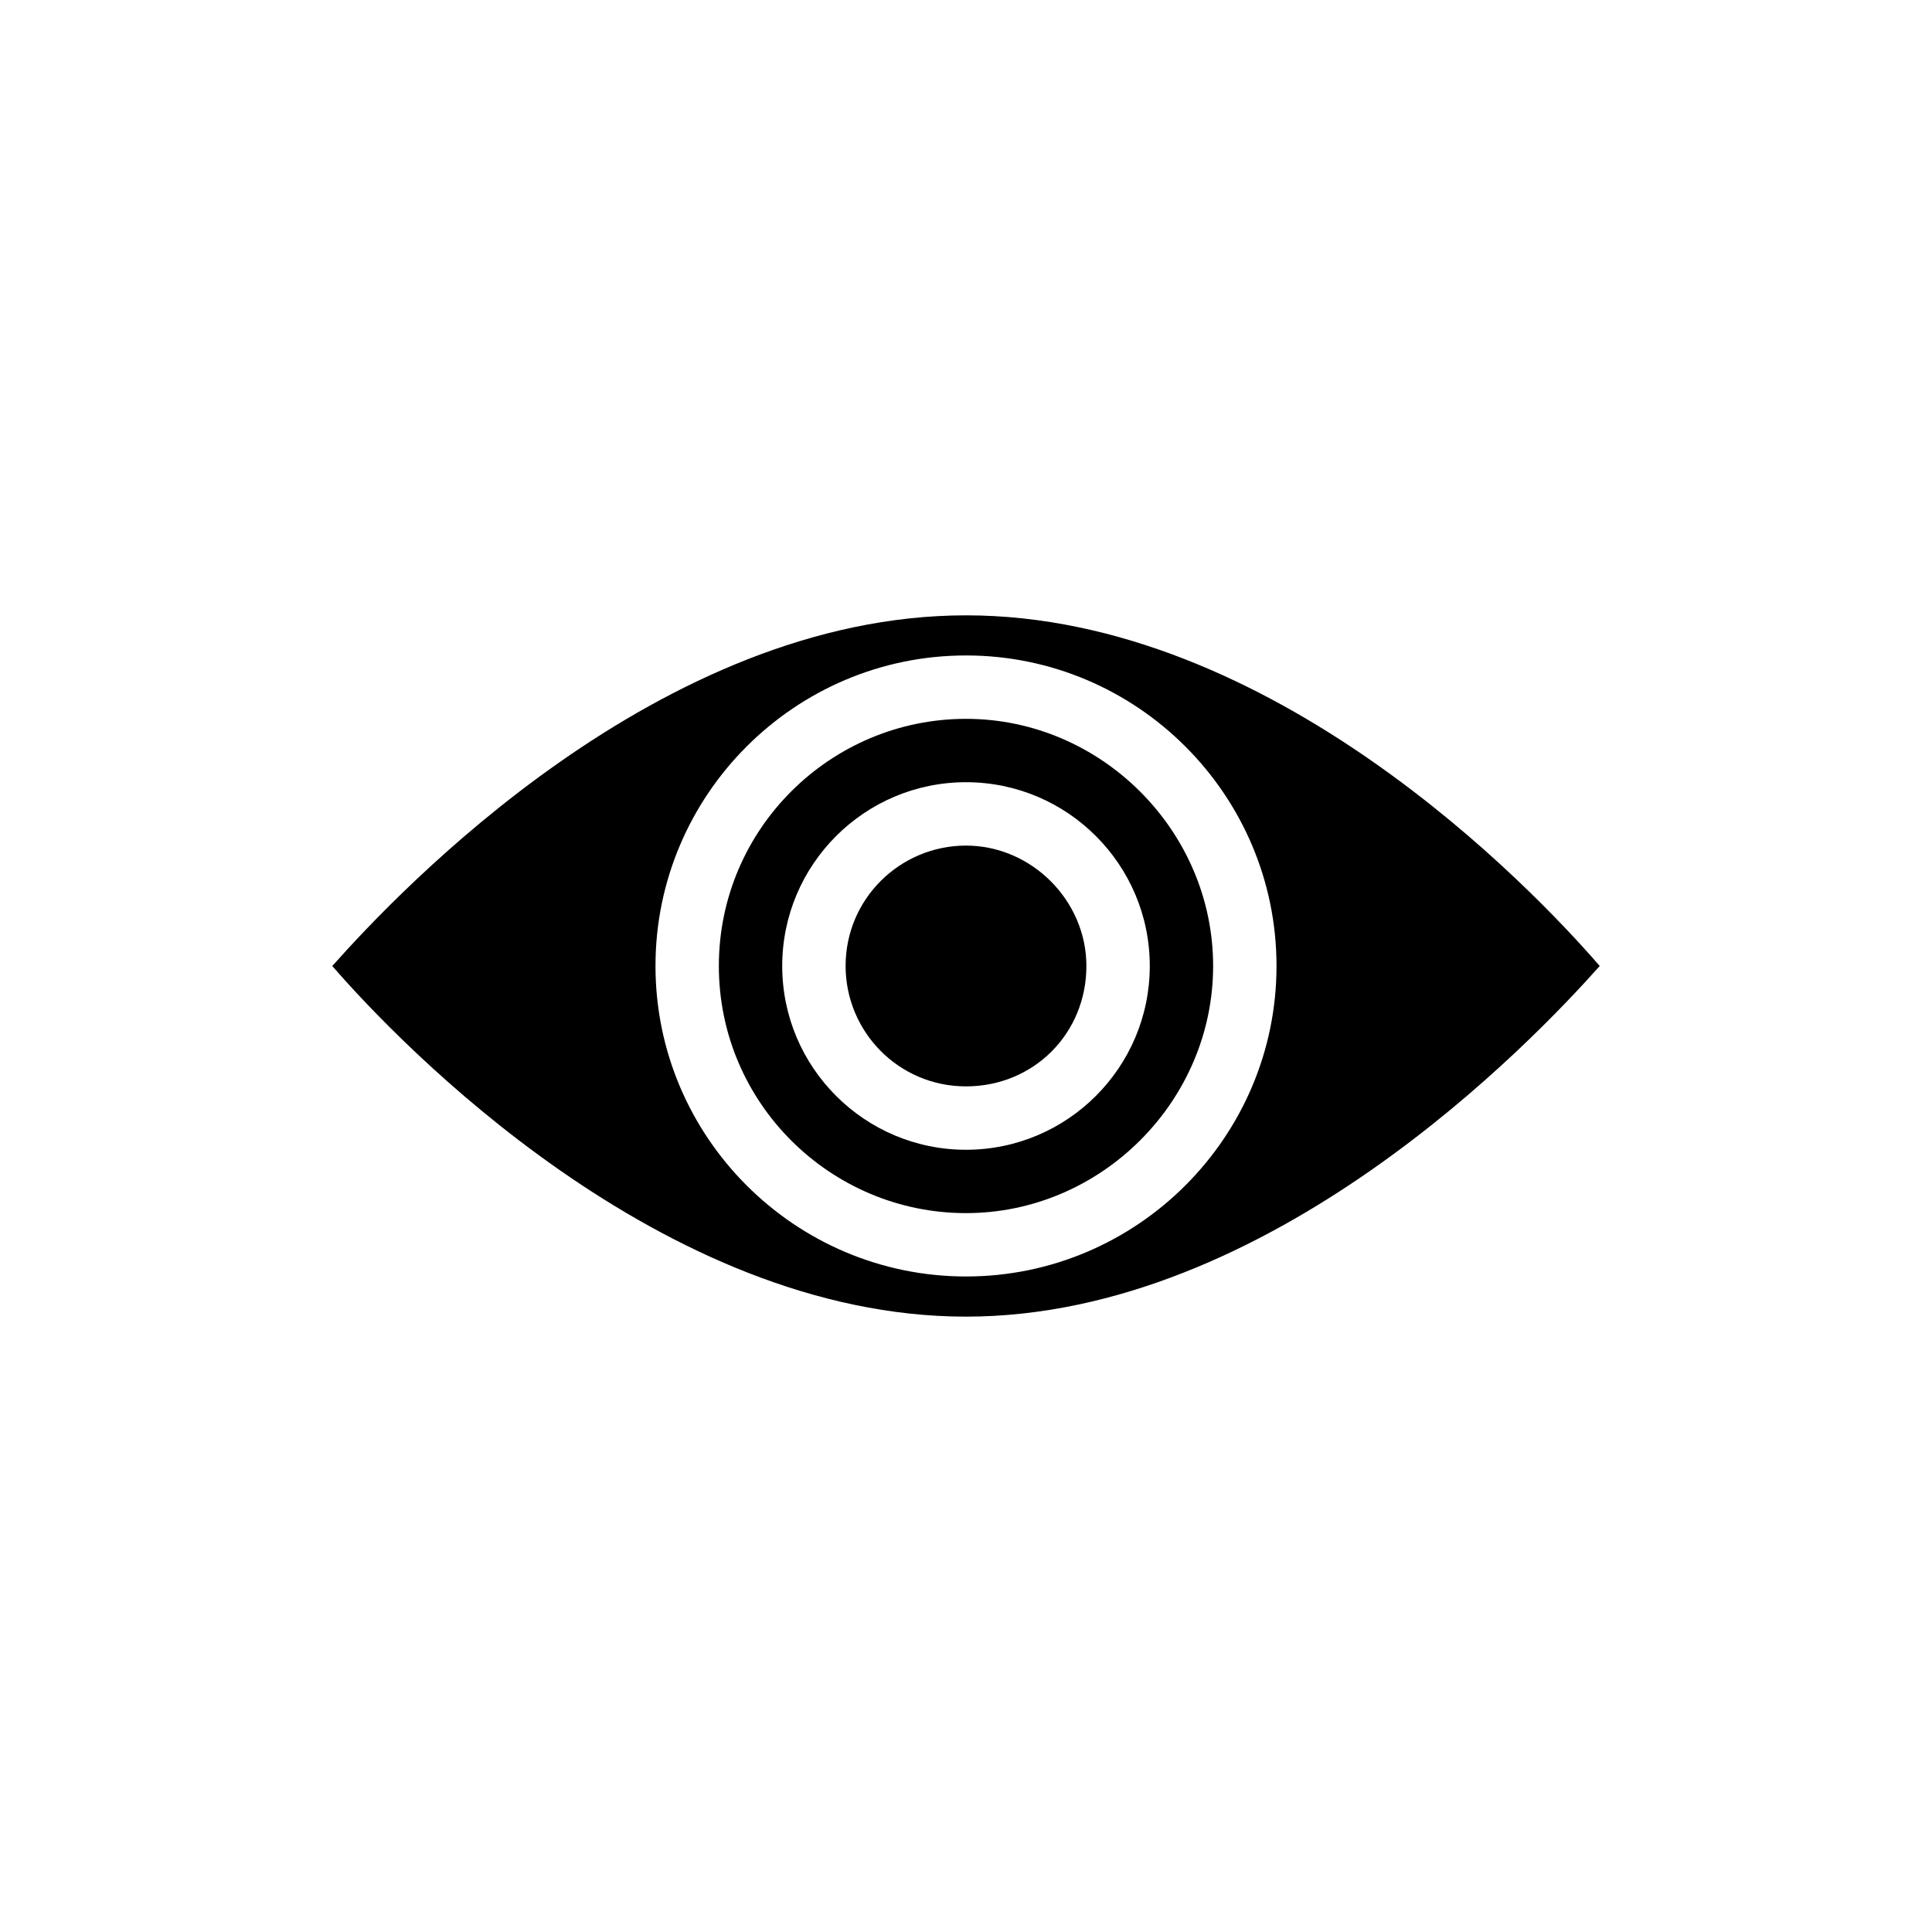
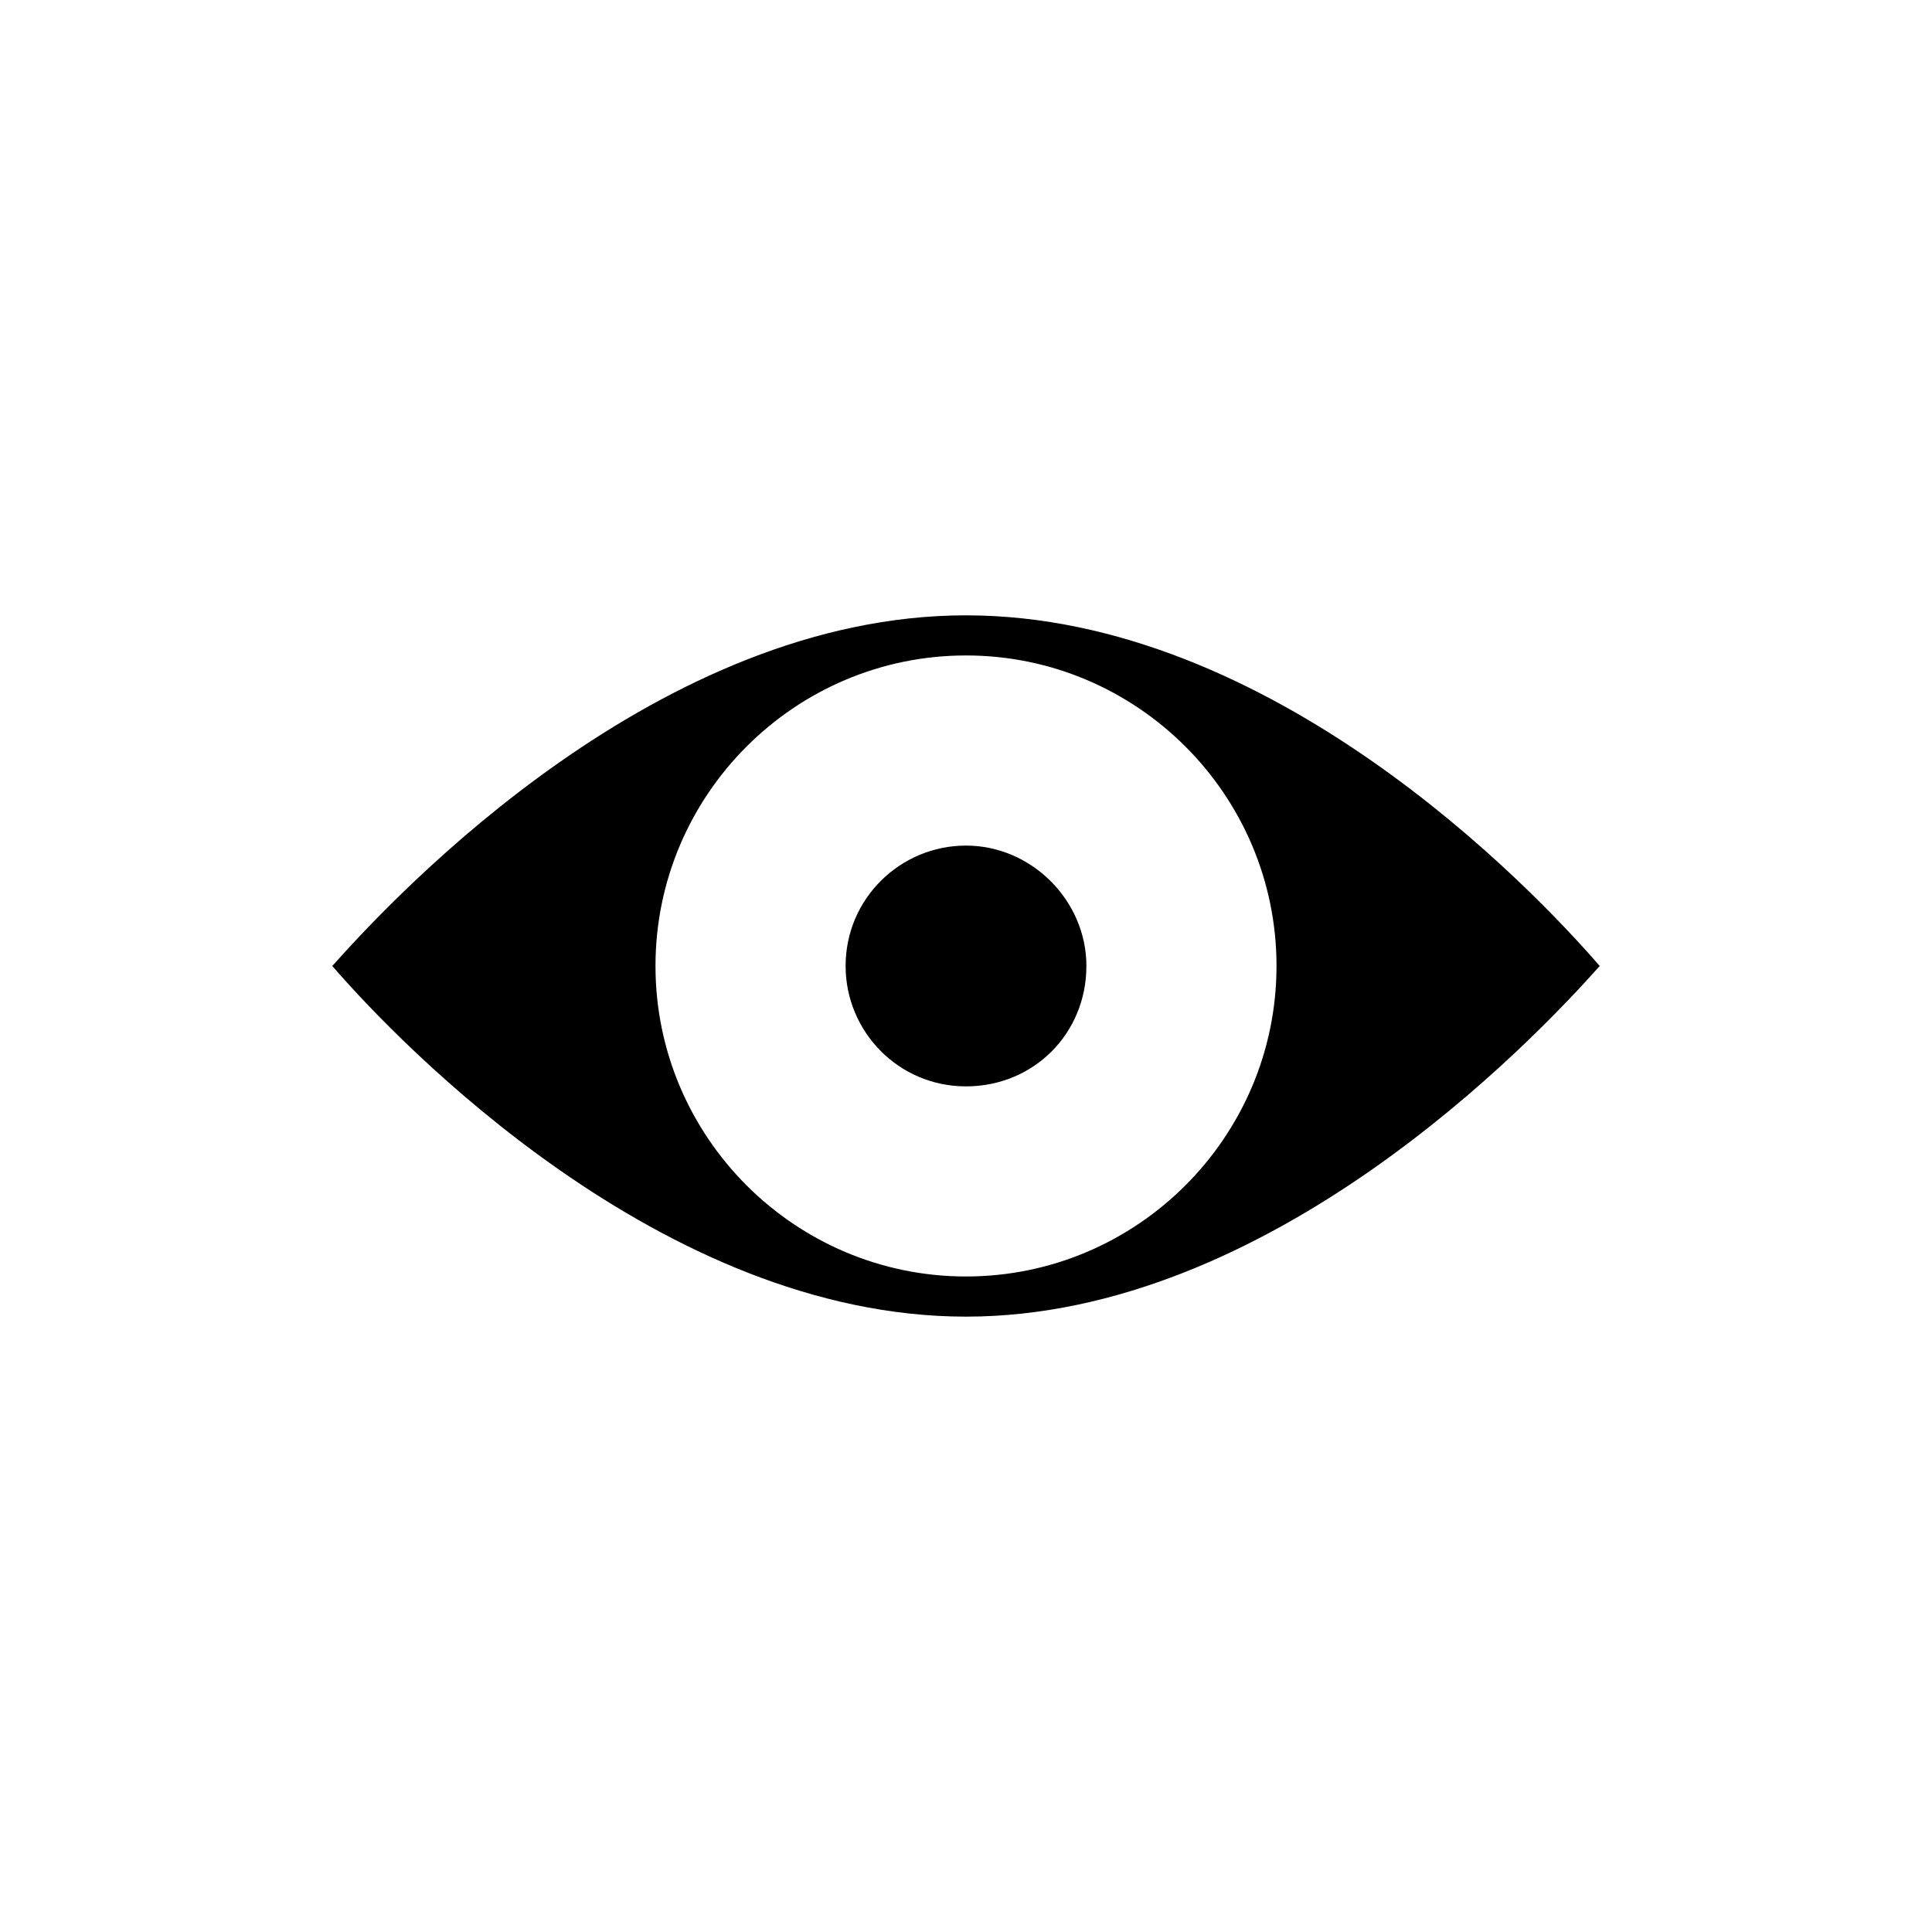
<svg xmlns="http://www.w3.org/2000/svg" fill="#000000" width="800px" height="800px" version="1.1" viewBox="144 144 512 512">
  <g>
    <path d="m400 307.07c-81.168 0-150.02 72.773-167.94 92.926 17.914 20.711 87.328 92.926 167.94 92.926s150.02-72.773 167.94-92.926c-17.914-20.715-86.77-92.926-167.94-92.926zm0 175.21c-45.344 0-82.289-36.945-82.289-82.289s36.945-82.289 82.289-82.289c45.34 0 82.289 36.945 82.289 82.289 0 45.34-36.949 82.289-82.289 82.289z" />
-     <path d="m400 368.09c-17.352 0-31.906 13.996-31.906 31.906 0 17.352 13.996 31.906 31.906 31.906 17.914 0 31.906-13.996 31.906-31.906 0-17.352-14.555-31.906-31.906-31.906z" />
-     <path d="m400 334.5c-35.828 0-65.496 29.109-65.496 65.496 0 36.383 29.668 65.492 65.496 65.492 35.824 0 65.492-29.668 65.492-65.492 0-35.828-29.668-65.496-65.492-65.496zm0 114.2c-26.871 0-48.703-21.832-48.703-48.703s21.832-48.703 48.703-48.703 48.703 21.832 48.703 48.703c-0.004 26.871-21.836 48.703-48.703 48.703z" />
+     <path d="m400 368.09c-17.352 0-31.906 13.996-31.906 31.906 0 17.352 13.996 31.906 31.906 31.906 17.914 0 31.906-13.996 31.906-31.906 0-17.352-14.555-31.906-31.906-31.906" />
  </g>
</svg>